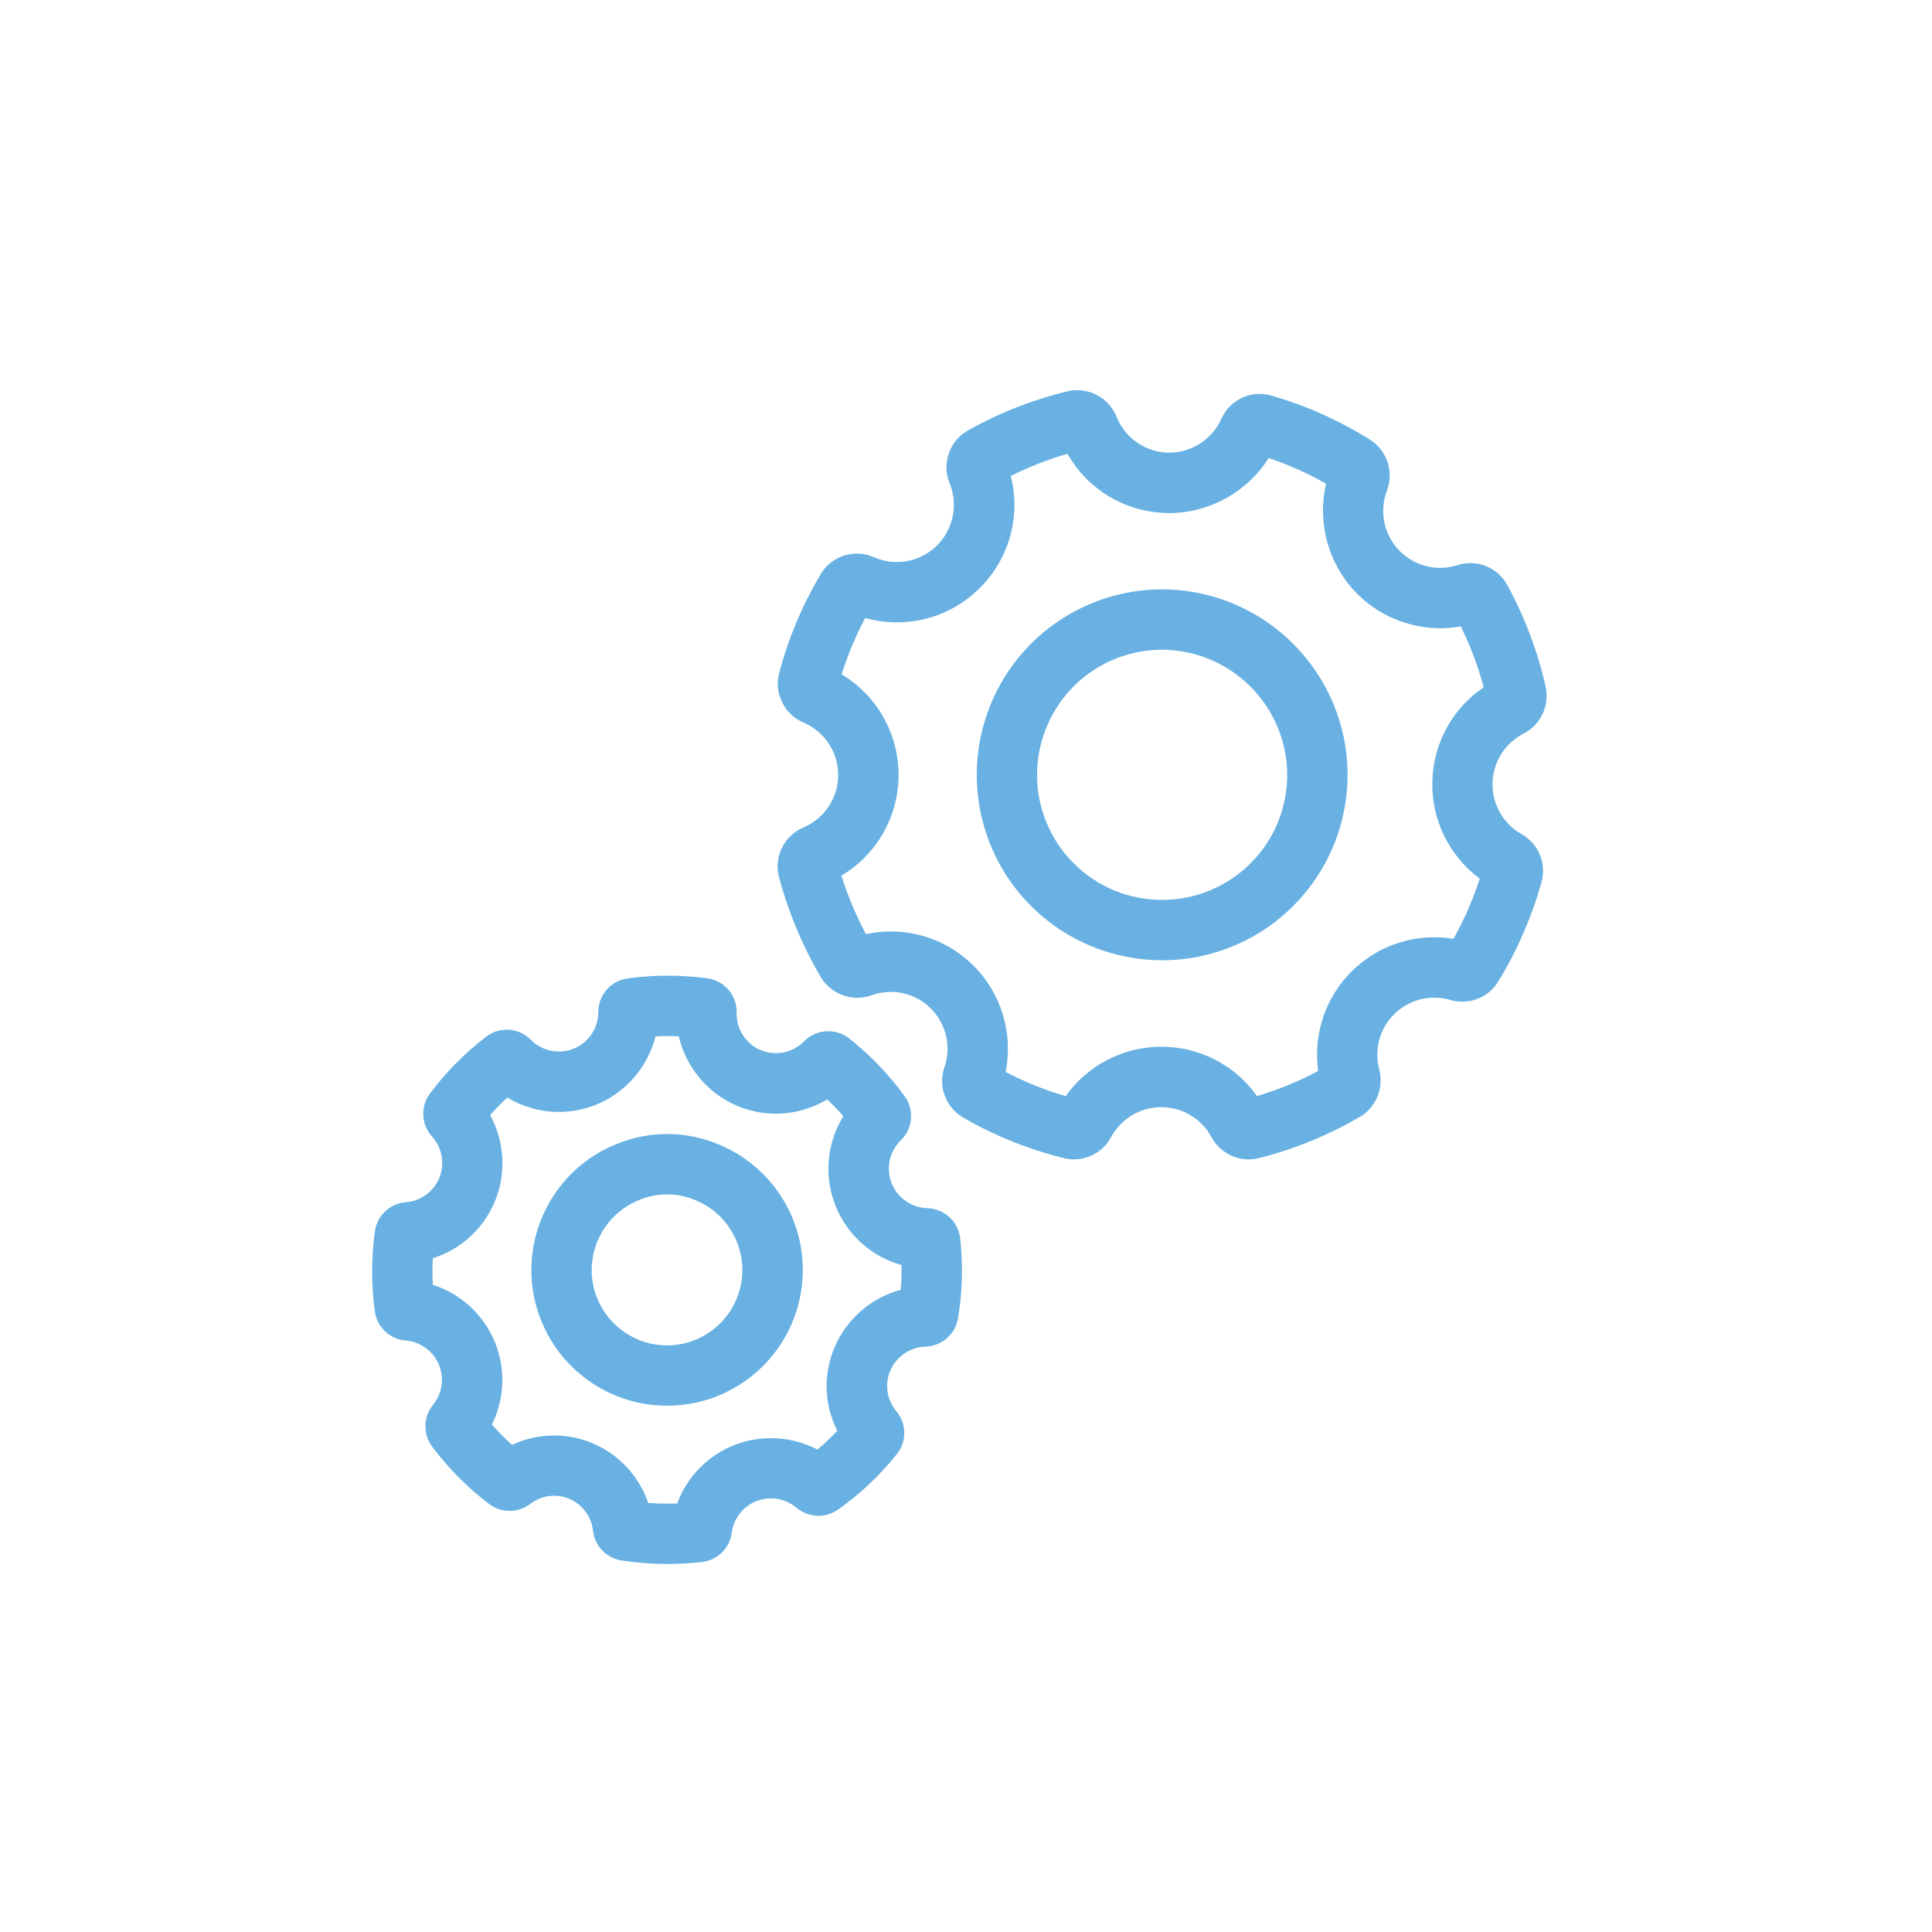
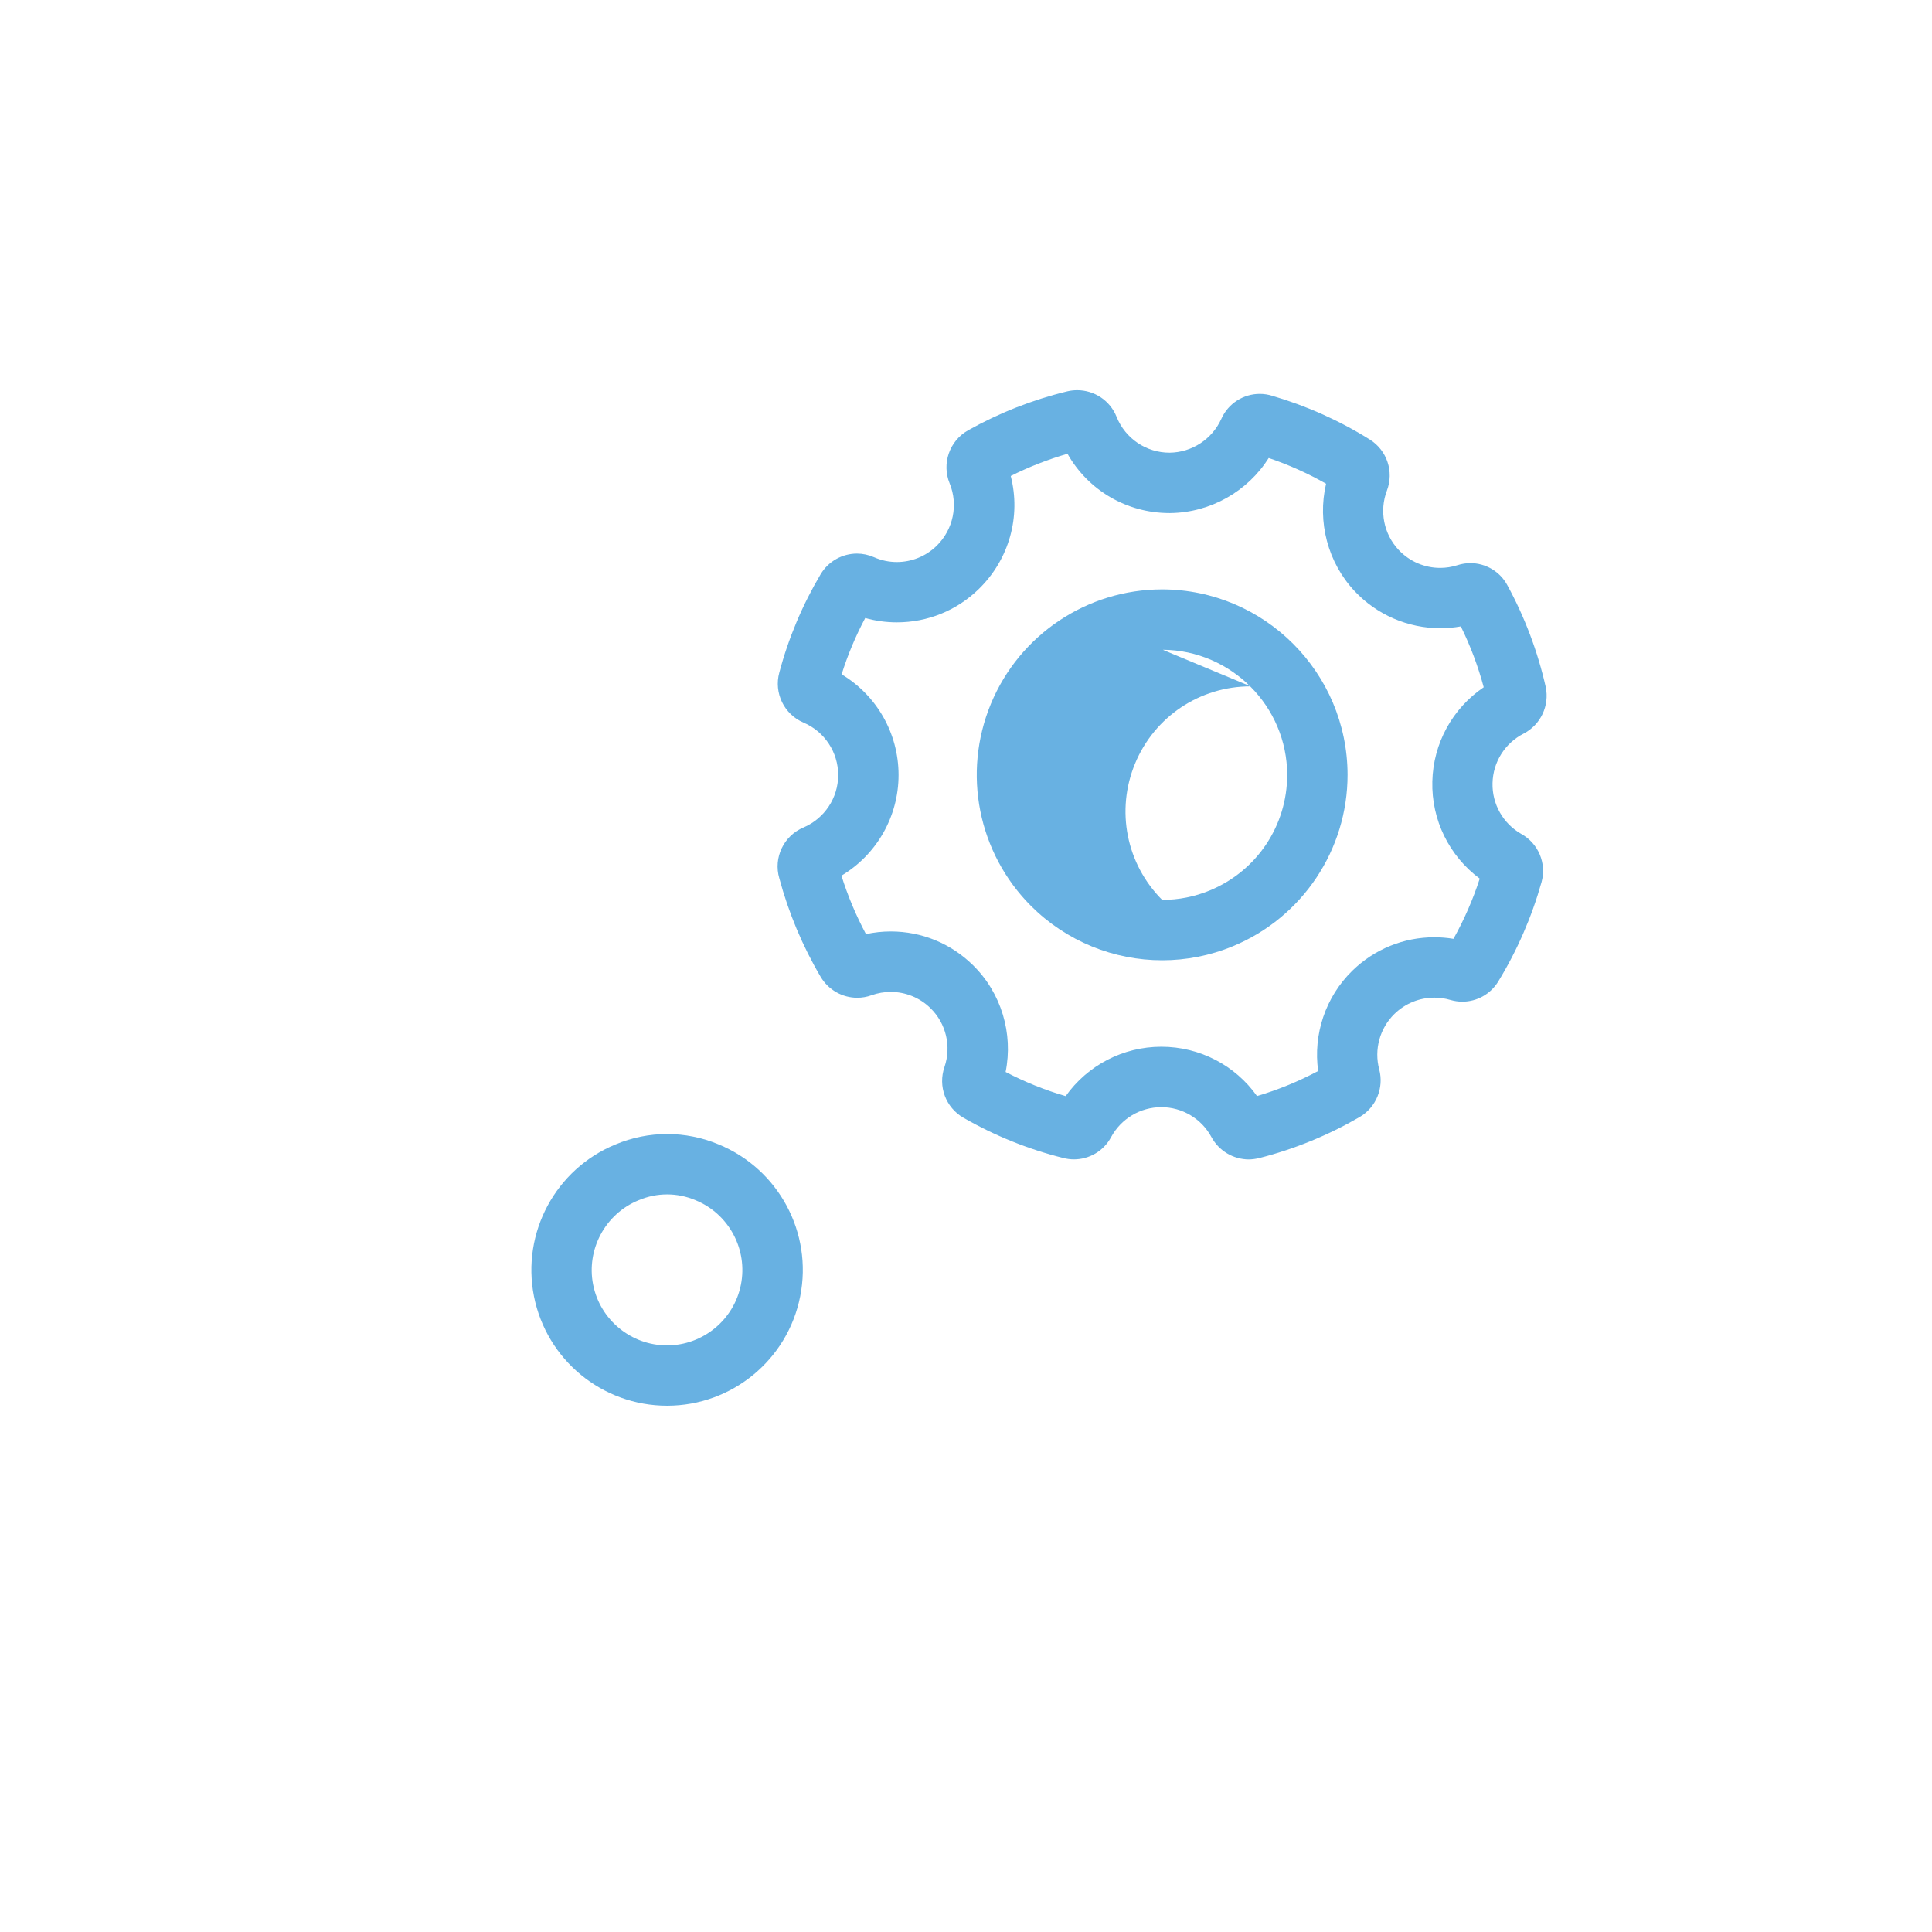
<svg xmlns="http://www.w3.org/2000/svg" x="0px" y="0px" viewBox="0 0 320 320" style="enable-background:new 0 0 320 320;" xml:space="preserve">
  <style type="text/css">	.st0{display:none;fill:#0074AB;}	.st1{opacity:0.05;}	.st2{fill:none;stroke:#68B1E2;stroke-width:10;stroke-linecap:round;stroke-linejoin:round;stroke-miterlimit:10;}	.st3{fill:none;stroke:#000000;stroke-width:10;stroke-linecap:round;stroke-linejoin:round;stroke-miterlimit:10;}	.st4{fill:none;stroke:#030304;stroke-width:10;stroke-linecap:round;stroke-linejoin:round;stroke-miterlimit:10;}	.st5{fill:#030304;}	.st6{fill:none;stroke:#000000;stroke-width:10;stroke-miterlimit:10;}	.st7{fill:none;stroke:#000000;stroke-width:10;stroke-linecap:round;stroke-miterlimit:10;}	.st8{fill:none;stroke:#000000;stroke-width:10;stroke-linecap:round;stroke-linejoin:round;}	.st9{fill:none;stroke:#000000;stroke-width:10;stroke-linecap:round;stroke-linejoin:round;stroke-dasharray:0,17.562;}	.st10{fill:none;stroke:#000000;stroke-width:10;stroke-linecap:round;stroke-linejoin:round;stroke-dasharray:0,18.473;}	.st11{fill:none;stroke:#030304;stroke-width:10;stroke-linejoin:round;stroke-miterlimit:10;}	.st12{fill:none;stroke:#000000;stroke-width:10;stroke-linecap:round;stroke-linejoin:round;stroke-dasharray:0,17.49;}	.st13{fill:none;stroke:#030304;stroke-width:7;stroke-linecap:round;stroke-linejoin:round;stroke-miterlimit:10;}	.st14{fill:none;stroke:#030304;stroke-width:10;stroke-miterlimit:10;}	.st15{fill:none;stroke:#000000;stroke-width:10;stroke-linecap:round;stroke-linejoin:bevel;stroke-miterlimit:10;}	.st16{fill:none;stroke:#000000;stroke-width:10;stroke-linejoin:round;stroke-miterlimit:10;}	.st17{fill:none;stroke:#000000;stroke-width:7;stroke-linecap:round;stroke-linejoin:round;}			.st18{fill:none;stroke:#000000;stroke-width:10;stroke-linecap:round;stroke-linejoin:round;stroke-miterlimit:10;stroke-dasharray:0,18;}	.st19{fill:none;stroke:#68B1E2;stroke-width:10;stroke-miterlimit:10;}	.st20{fill:#68B1E2;}</style>
  <g id="Gestaltungsfläche" />
  <g id="Icons">
    <g>
      <g>
        <path class="st20" d="M211.42,73.46L211.42,73.46L211.42,73.46 M176.81,75.16c3.42,6.04,9.8,9.82,16.9,9.82c0.04,0,0.08,0,0.12,0    c6.67-0.08,12.81-3.58,16.31-9.12c3.31,1.12,6.5,2.55,9.5,4.26c-1.48,6.3,0.28,13.08,4.77,17.83c3.65,3.88,8.81,6.1,14.14,6.1    c1.14,0,2.28-0.1,3.41-0.3c1.59,3.23,2.86,6.61,3.79,10.08c-5.17,3.5-8.37,9.3-8.51,15.61c-0.16,6.37,2.8,12.34,7.85,16.09    c-1.12,3.46-2.58,6.8-4.35,9.97c-1.04-0.17-2.09-0.26-3.15-0.26c-5.11,0-9.94,1.97-13.6,5.54c-4.45,4.35-6.51,10.54-5.66,16.61    c-3.25,1.73-6.65,3.12-10.13,4.15c-3.61-5.09-9.48-8.17-15.84-8.17c-6.35,0-12.23,3.08-15.85,8.18c-3.42-0.99-6.75-2.33-9.95-4    c1.29-6.37-0.72-13.1-5.4-17.68c-3.65-3.6-8.49-5.59-13.62-5.59c-1.39,0-2.76,0.15-4.11,0.44c-1.65-3.09-3.01-6.33-4.06-9.68    c5.82-3.48,9.46-9.78,9.46-16.68c0-6.9-3.62-13.18-9.43-16.67c1.01-3.22,2.32-6.35,3.91-9.33c1.7,0.48,3.45,0.72,5.24,0.72    c5.1,0,9.92-1.96,13.58-5.53c5.05-4.93,6.99-12.04,5.28-18.71C170.41,77.33,173.57,76.1,176.81,75.16 M144.51,100.23    L144.51,100.23L144.51,100.23 M178.42,64.63c-0.54,0-1.1,0.06-1.64,0.19c-5.75,1.39-11.29,3.57-16.46,6.47    c-3.07,1.75-4.37,5.5-3.03,8.77c1.46,3.56,0.6,7.65-2.15,10.34c-1.8,1.76-4.18,2.69-6.59,2.69c-1.28,0-2.57-0.26-3.79-0.8    c-0.91-0.4-1.87-0.6-2.82-0.6c-2.39,0-4.71,1.24-6.01,3.41c-3.02,5.08-5.33,10.57-6.85,16.29c-0.93,3.38,0.79,6.93,4.02,8.3    c3.47,1.48,5.73,4.9,5.73,8.68c0,3.78-2.26,7.19-5.73,8.68c-3.29,1.37-5.03,5.01-4.02,8.43c1.54,5.72,3.84,11.22,6.85,16.32    c1.3,2.19,3.63,3.46,6.05,3.46c0.79,0,1.6-0.13,2.38-0.42c1.04-0.37,2.11-0.55,3.17-0.55c2.43,0,4.81,0.94,6.59,2.7    c2.58,2.52,3.48,6.31,2.32,9.72c-1.12,3.21,0.2,6.75,3.15,8.43c5.17,2.97,10.73,5.22,16.52,6.66c0.59,0.15,1.18,0.23,1.76,0.23    c2.53,0,4.92-1.37,6.16-3.68c1.65-3.06,4.84-4.97,8.32-4.97c3.47,0,6.67,1.91,8.31,4.97c1.24,2.27,3.61,3.68,6.19,3.69    c0.58-0.01,1.16-0.09,1.73-0.23c5.83-1.48,11.42-3.78,16.61-6.79c2.73-1.6,4.06-4.82,3.26-7.87c-0.89-3.3,0.08-6.83,2.51-9.21    c1.8-1.75,4.17-2.7,6.61-2.7c0.89,0,1.78,0.12,2.65,0.38c0.66,0.19,1.32,0.29,1.98,0.29c2.39,0,4.67-1.23,5.96-3.35    c3.14-5.14,5.54-10.67,7.17-16.46c0.86-3.12-0.54-6.42-3.37-7.98l0,0c-3.01-1.72-4.84-4.95-4.75-8.42    c0.08-3.47,2.05-6.61,5.15-8.19c2.82-1.46,4.31-4.62,3.66-7.73c-1.33-5.88-3.47-11.56-6.36-16.86c-1.24-2.3-3.62-3.65-6.12-3.65    c-0.71,0-1.43,0.11-2.14,0.34c-0.94,0.3-1.91,0.45-2.86,0.45c-2.55,0-5.05-1.04-6.86-2.96c-2.49-2.63-3.25-6.47-1.96-9.85    c1.19-3.13,0.01-6.65-2.81-8.43c-5.03-3.15-10.48-5.59-16.18-7.26c-0.69-0.22-1.39-0.32-2.08-0.32c-2.68,0-5.2,1.56-6.35,4.12    c-1.53,3.39-4.88,5.58-8.59,5.62c-3.86,0-7.33-2.35-8.77-5.94C183.86,66.33,181.24,64.63,178.42,64.63L178.42,64.63z" />
      </g>
      <g>
-         <path class="st20" d="M192.63,107.62c11.33,0.11,20.55,9.38,20.57,20.71c0,8.41-5.02,15.92-12.78,19.14    c-2.53,1.05-5.2,1.58-7.93,1.58c-5.54,0-10.74-2.15-14.65-6.06c-5.94-5.95-7.7-14.82-4.49-22.58    c3.22-7.77,10.73-12.79,19.14-12.79C192.54,107.62,192.58,107.62,192.63,107.62 M192.49,97.62L192.49,97.62    c-12.42,0-23.62,7.49-28.37,18.96c-4.75,11.48-2.13,24.69,6.65,33.48c5.88,5.87,13.73,8.99,21.72,8.99    c3.96,0,7.95-0.76,11.75-2.34c11.47-4.75,18.96-15.95,18.96-28.38C223.17,111.39,209.43,97.65,192.49,97.62L192.49,97.62z" />
+         <path class="st20" d="M192.63,107.62c11.33,0.11,20.55,9.38,20.57,20.71c0,8.41-5.02,15.92-12.78,19.14    c-2.53,1.05-5.2,1.58-7.93,1.58c-5.94-5.95-7.7-14.82-4.49-22.58    c3.22-7.77,10.73-12.79,19.14-12.79C192.54,107.62,192.58,107.62,192.63,107.62 M192.49,97.62L192.49,97.62    c-12.42,0-23.62,7.49-28.37,18.96c-4.75,11.48-2.13,24.69,6.65,33.48c5.88,5.87,13.73,8.99,21.72,8.99    c3.96,0,7.95-0.76,11.75-2.34c11.47-4.75,18.96-15.95,18.96-28.38C223.17,111.39,209.43,97.65,192.49,97.62L192.49,97.62z" />
      </g>
      <g>
-         <path class="st20" d="M110.58,171.6c0.62,0,1.23,0.02,1.85,0.05c1.18,5.08,4.74,9.43,9.67,11.51c2.04,0.86,4.2,1.3,6.41,1.3    c3.01,0,5.96-0.84,8.51-2.36c0.94,0.88,1.83,1.81,2.67,2.78c-2.69,4.33-3.26,9.74-1.37,14.66c1.91,4.95,6.03,8.61,10.99,9.99    c0.03,1.37-0.01,2.74-0.12,4.1c-4.87,1.31-8.97,4.81-10.99,9.6c-1.89,4.53-1.66,9.52,0.48,13.76c-1.03,1.09-2.13,2.13-3.3,3.1    c-2.35-1.24-4.99-1.89-7.68-1.89c-2.03,0-4.02,0.37-5.92,1.09c-4.51,1.72-7.98,5.29-9.61,9.73c-0.57,0.02-1.13,0.03-1.7,0.03    c-1.03,0-2.06-0.04-3.1-0.12c-1.51-4.38-4.82-8.01-9.18-9.87c-2.04-0.87-4.2-1.3-6.42-1.3c-2.41,0-4.79,0.54-6.96,1.55    c-1.18-1.05-2.29-2.17-3.34-3.37c2.11-4.23,2.33-9.22,0.47-13.7c-1.89-4.56-5.66-7.97-10.25-9.43c-0.08-1.47-0.08-2.94,0-4.41    c4.73-1.48,8.58-5.02,10.44-9.82c1.76-4.57,1.35-9.69-0.95-13.9c0.89-1.01,1.84-1.97,2.84-2.89c2.55,1.54,5.51,2.38,8.53,2.38    c2.16,0,4.27-0.42,6.29-1.24c4.89-2.01,8.47-6.28,9.74-11.27C109.27,171.62,109.93,171.6,110.58,171.6 M72.02,205.29    L72.02,205.29L72.02,205.29 M110.58,161.6c-2.2,0-4.4,0.15-6.59,0.45c-2.77,0.36-4.84,2.7-4.9,5.48    c0.05,2.69-1.56,5.13-4.04,6.15c-0.8,0.33-1.65,0.49-2.48,0.49c-1.75,0-3.46-0.7-4.72-2.03c-1.08-1.06-2.49-1.59-3.91-1.59    c-1.21,0-2.42,0.39-3.44,1.18c-3.51,2.69-6.63,5.84-9.28,9.38c-1.6,2.14-1.47,5.11,0.31,7.11c1.68,1.82,2.17,4.45,1.28,6.75    c-0.9,2.32-3.03,3.93-5.5,4.15c-2.68,0.16-4.87,2.2-5.22,4.86c-0.6,4.4-0.6,8.88,0,13.29c0.4,2.62,2.57,4.62,5.22,4.77    c2.39,0.24,4.47,1.78,5.39,4.01c0.92,2.23,0.55,4.77-0.98,6.64c-1.62,2-1.69,4.85-0.14,6.92c2.69,3.58,5.85,6.78,9.42,9.49    c1,0.77,2.21,1.15,3.41,1.15s2.41-0.38,3.42-1.15c1.14-0.9,2.54-1.36,3.94-1.36c0.85,0,1.71,0.17,2.52,0.51    c2.16,0.92,3.66,2.93,3.93,5.26c0.27,2.52,2.21,4.56,4.72,4.95c2.49,0.38,5.01,0.58,7.53,0.58c1.95,0,3.91-0.11,5.85-0.33    c2.55-0.32,4.56-2.32,4.88-4.86c0.32-2.37,1.91-4.38,4.15-5.24c0.76-0.29,1.56-0.43,2.35-0.43c1.53,0,3.04,0.54,4.24,1.56    c1.04,0.88,2.33,1.32,3.63,1.32c1.14,0,2.28-0.34,3.26-1.04c3.63-2.57,6.89-5.63,9.67-9.11c1.7-2.07,1.7-5.06,0-7.13    c-1.59-1.85-2.01-4.46-1.06-6.72c1-2.37,3.29-3.94,5.87-4.02c2.68-0.09,4.92-2.05,5.37-4.7c0.72-4.36,0.85-8.8,0.36-13.2    c-0.3-2.82-2.67-4.98-5.51-5.03l0,0c-2.62-0.1-4.93-1.75-5.87-4.19c-0.94-2.45-0.34-5.22,1.55-7.05c2-1.95,2.26-5.07,0.61-7.33    c-2.6-3.58-5.69-6.78-9.15-9.53c-1.03-0.81-2.26-1.21-3.49-1.21c-1.43,0-2.84,0.54-3.93,1.61c-1.26,1.32-2.98,2.03-4.73,2.03    c-0.85,0-1.71-0.17-2.53-0.51c-2.5-1.05-4.08-3.56-3.97-6.27c0.02-2.82-2.04-5.22-4.84-5.62    C114.99,161.75,112.79,161.6,110.58,161.6L110.58,161.6z" />
-       </g>
+         </g>
      <g>
        <path class="st20" d="M110.49,197.83c1.61,0,3.19,0.32,4.68,0.95c0.02,0.01,0.05,0.02,0.07,0.03c5.49,2.26,8.64,8.13,7.48,13.97    c-1.15,5.83-6.3,10.06-12.24,10.06c-5.94,0-11.09-4.23-12.24-10.06c-1.15-5.83,2-11.71,7.5-13.97c0.03-0.01,0.05-0.02,0.08-0.03    C107.31,198.15,108.88,197.83,110.49,197.83 M110.49,187.83c-2.91,0-5.82,0.58-8.55,1.73c-9.92,4.08-15.58,14.62-13.5,25.15    c2.09,10.53,11.32,18.12,22.05,18.12c10.74,0,19.98-7.6,22.05-18.12c2.09-10.53-3.57-21.06-13.49-25.15h0    C116.31,188.41,113.4,187.83,110.49,187.83L110.49,187.83z" />
      </g>
    </g>
  </g>
  <g id="Beschriftung" />
  <g id="Status" />
</svg>